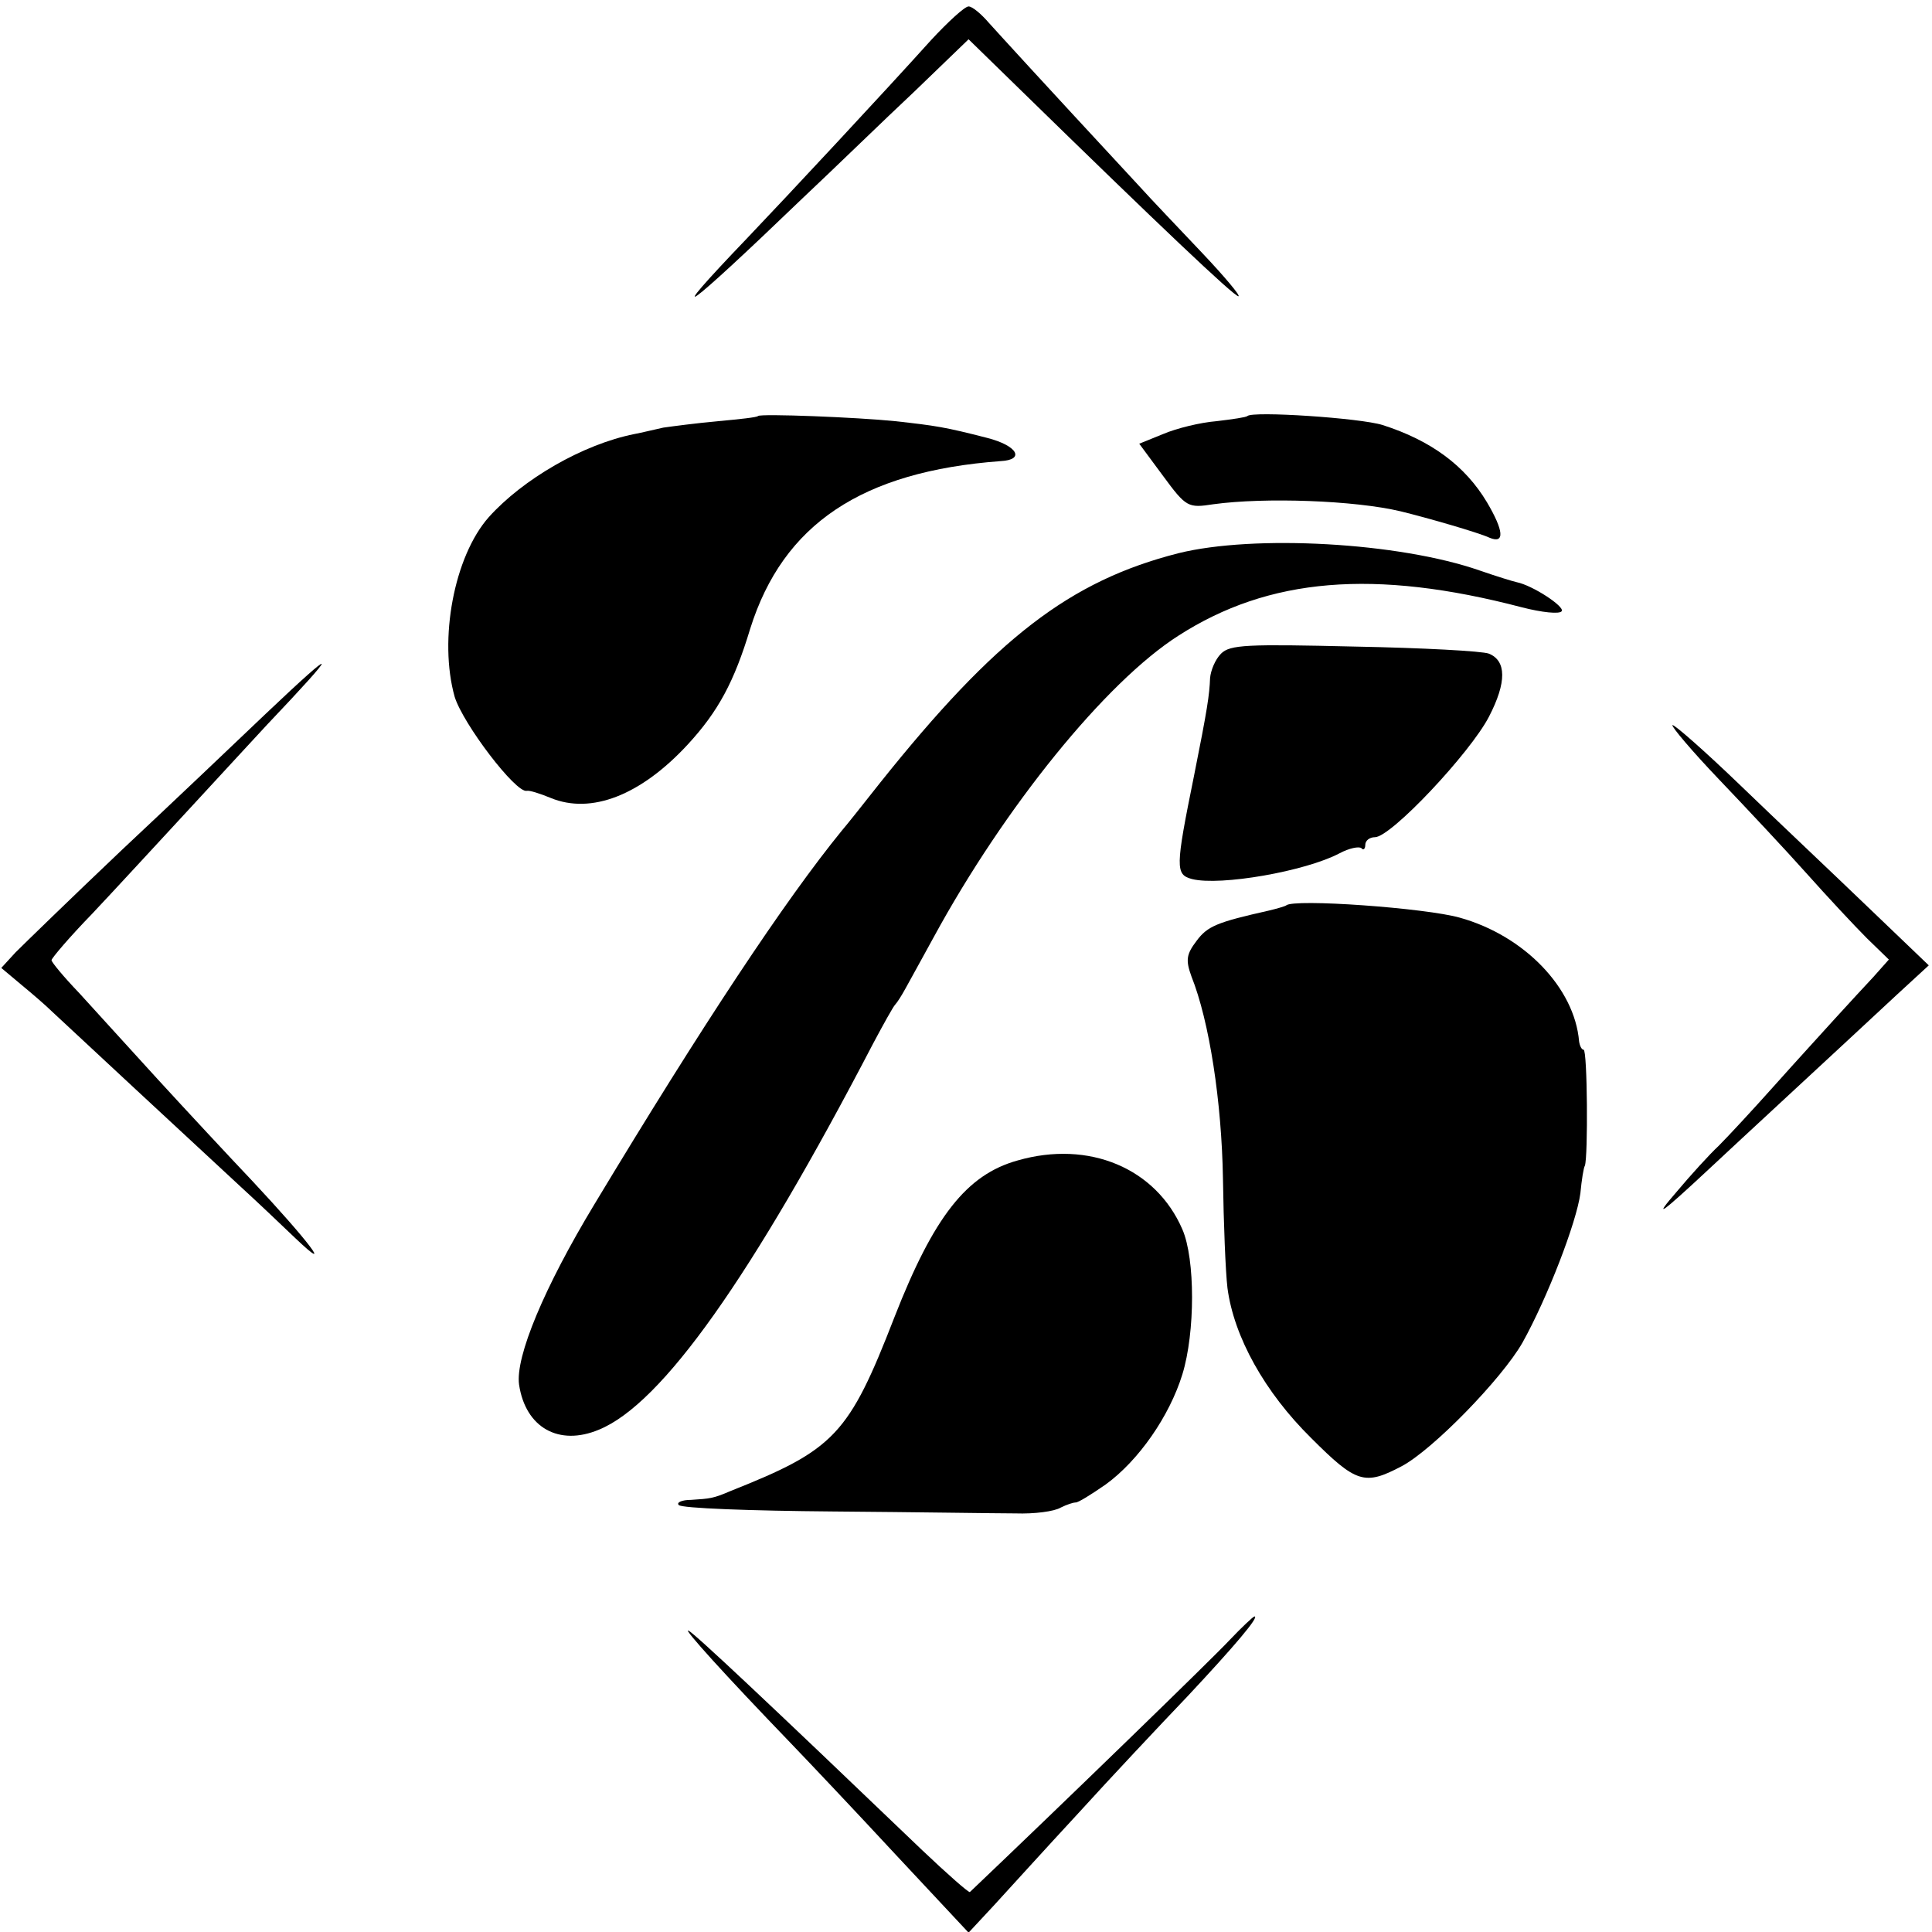
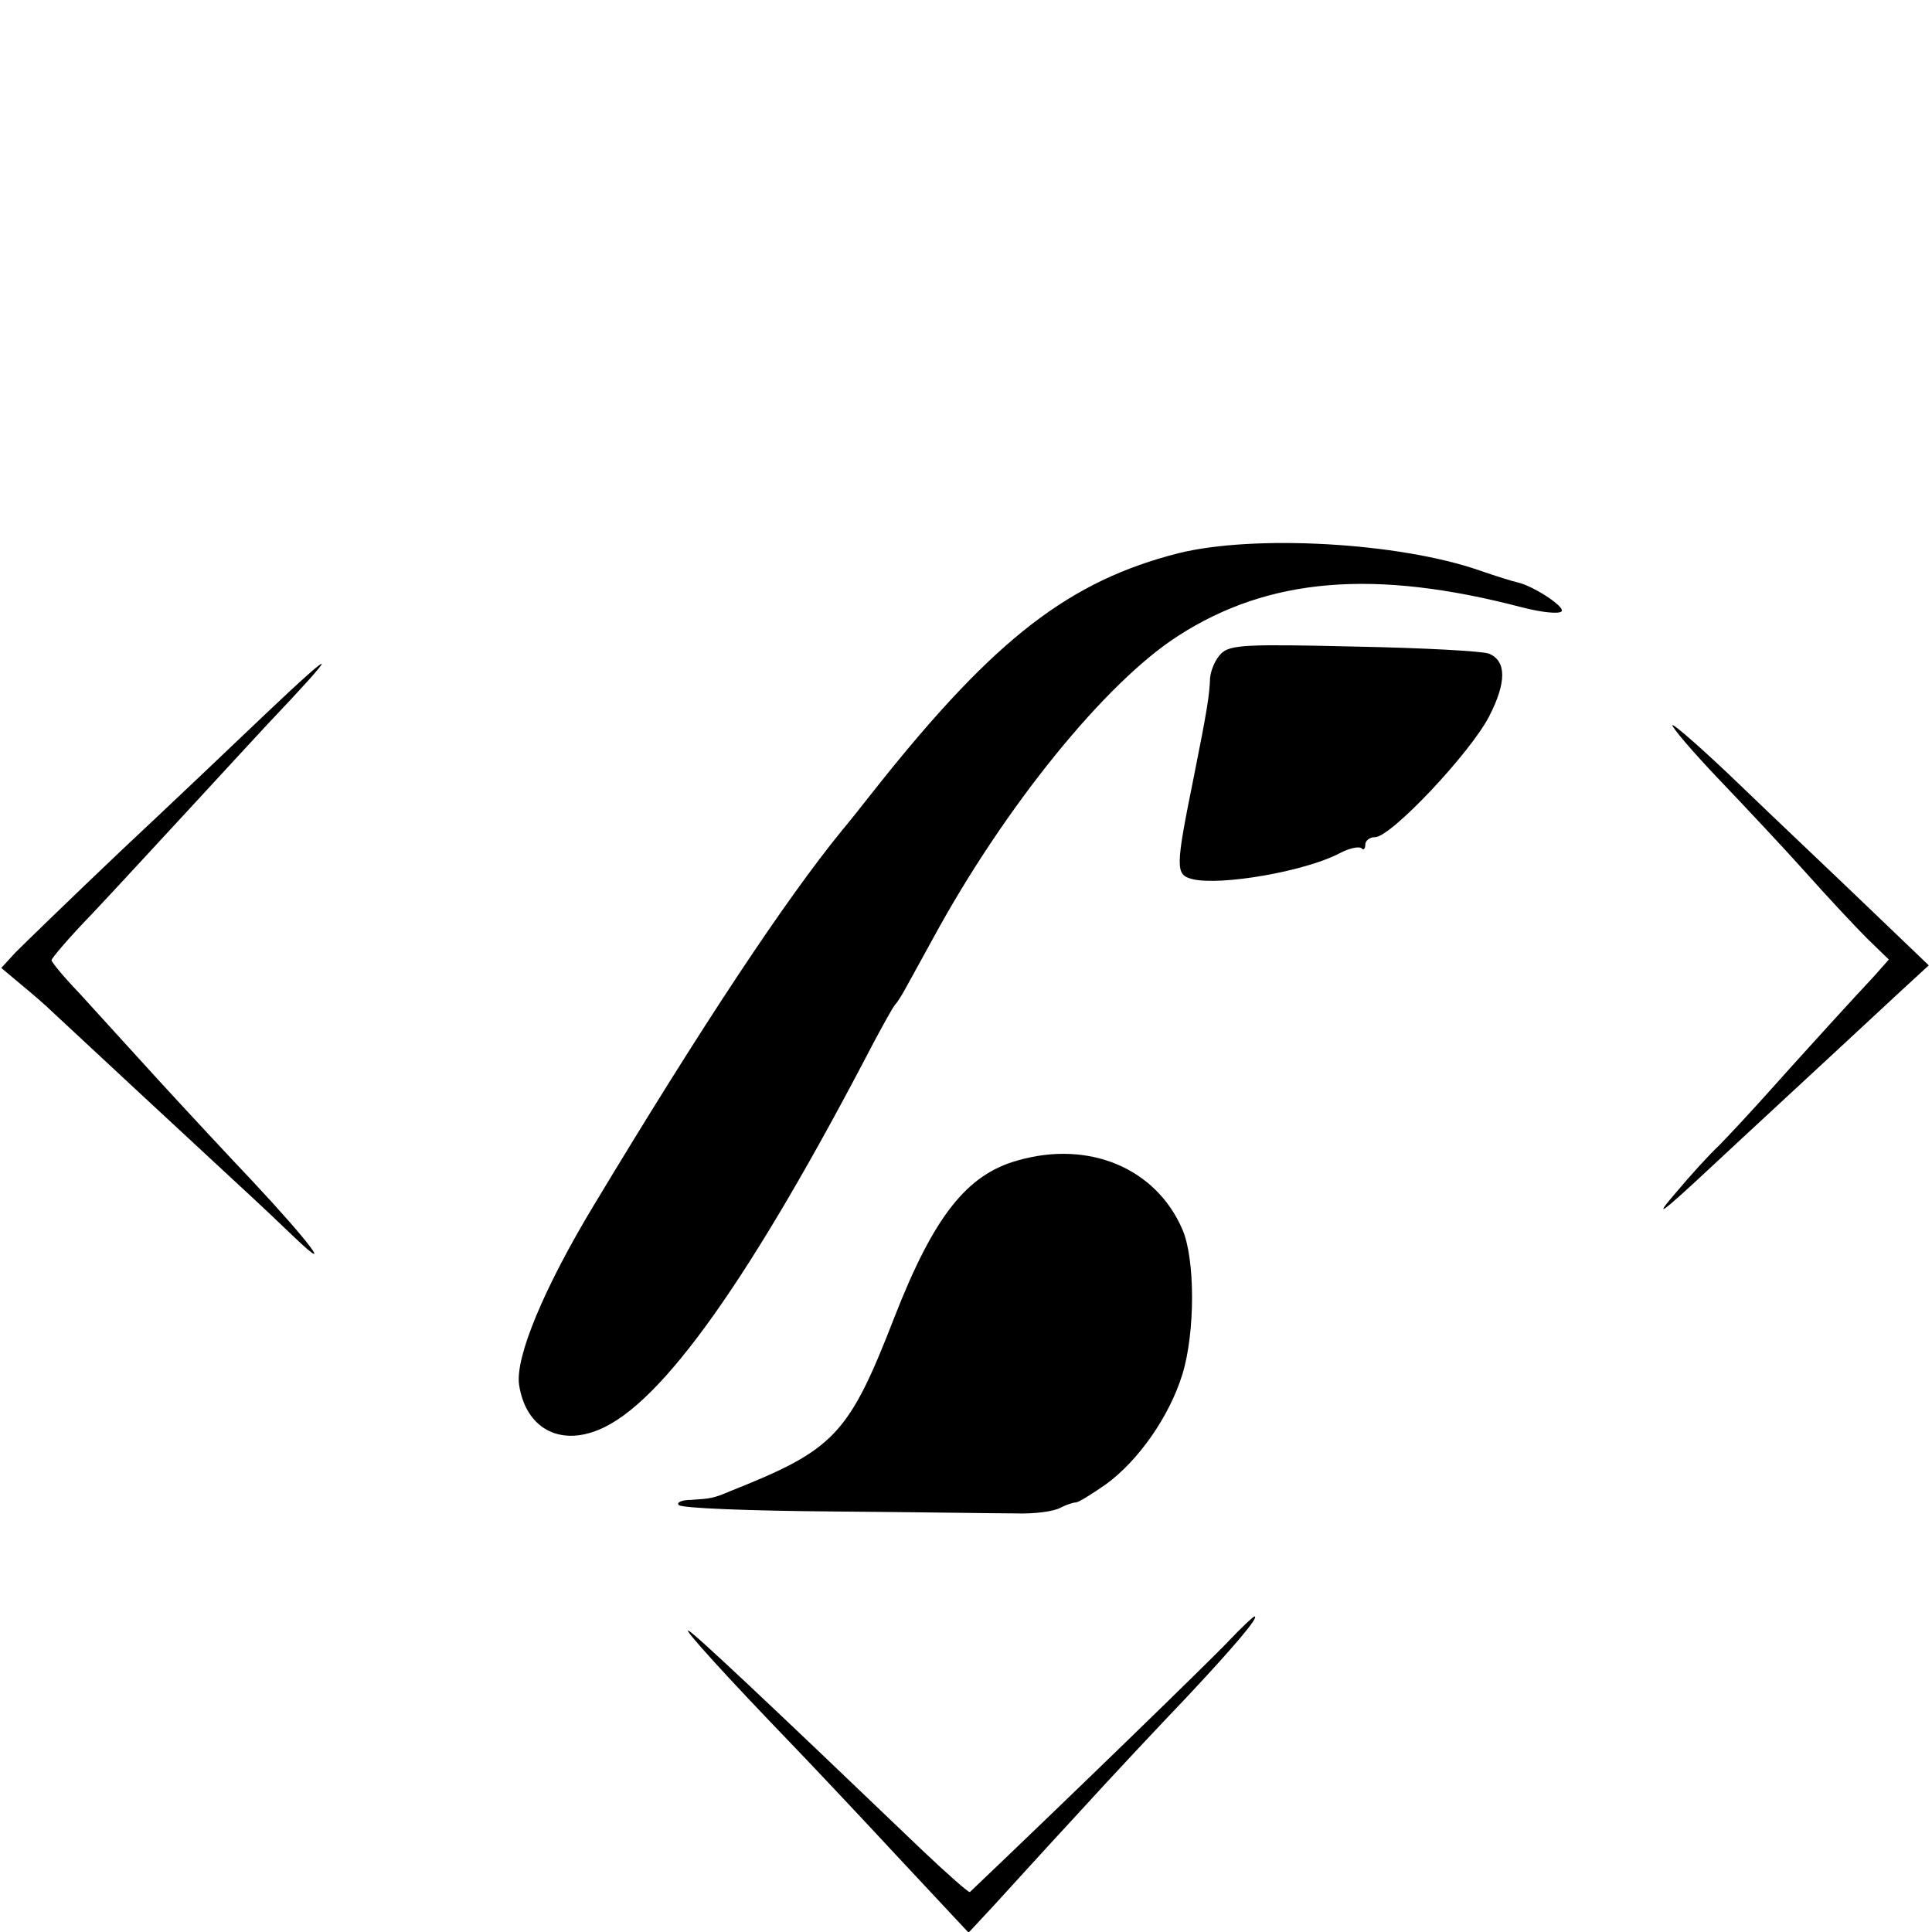
<svg xmlns="http://www.w3.org/2000/svg" version="1.0" width="300pt" height="300pt" viewBox="0 0 300 300" preserveAspectRatio="xMidYMid meet">
  <g transform="translate(0,300) scale(0.1,-0.1)" fill="#000000" stroke="none">
-     <path d="M1446 2938 c-72 -80 -224 -243 -286 -308 -136 -142 -97 -114 85 61 50 47 128 123 175 167 l84 81 81 -79 c214 -209 331 -320 338 -320 4 0 -21 30 -57 68 -35 37 -79 83 -97 103 -165 178 -213 231 -233 253 -12 14 -26 26 -32 26 -6 0 -32 -24 -58 -52z" />
-     <path d="M1177 2354 c-1 -2 -29 -5 -62 -8 -33 -3 -71 -8 -85 -10 -14 -3 -34 -8 -45 -10 -80 -16 -173 -70 -226 -129 -54 -61 -78 -190 -53 -279 13 -42 95 -150 112 -146 4 1 20 -4 37 -11 63 -26 140 4 213 83 47 51 72 97 97 180 51 162 173 244 389 260 38 2 26 24 -21 36 -66 17 -80 19 -143 26 -58 6 -209 12 -213 8z" />
-     <path d="M1937 2354 c-2 -2 -23 -5 -48 -8 -25 -2 -62 -11 -83 -20 l-37 -15 37 -50 c36 -49 39 -50 78 -44 80 11 220 6 291 -11 41 -10 121 -33 138 -41 24 -10 22 11 -4 55 -34 57 -87 96 -162 120 -35 11 -202 22 -210 14z" />
    <path d="M1830 2141 c-169 -43 -284 -132 -463 -356 -26 -33 -53 -67 -60 -75 -88 -108 -216 -301 -384 -580 -78 -129 -123 -237 -117 -280 10 -67 62 -96 124 -70 98 40 237 237 426 600 16 30 31 57 34 60 3 3 10 14 16 25 6 11 26 47 44 80 110 202 267 396 380 468 140 90 304 104 533 44 31 -8 59 -11 62 -6 5 7 -45 40 -70 45 -5 1 -31 9 -57 18 -126 44 -351 56 -468 27z" />
    <path d="M1896 1985 c-9 -9 -16 -26 -17 -38 -1 -26 -4 -47 -25 -152 -29 -143 -29 -153 -3 -160 44 -11 176 12 229 40 15 8 30 11 34 8 3 -4 6 -1 6 5 0 7 7 12 15 12 25 0 148 131 177 187 28 54 27 87 0 98 -10 4 -103 9 -208 11 -168 4 -194 3 -208 -11z" />
    <path d="M413 1892 c-44 -42 -145 -138 -224 -212 -78 -74 -152 -146 -165 -159 l-22 -24 31 -26 c17 -14 39 -33 47 -41 17 -16 228 -212 294 -273 23 -21 61 -57 85 -80 61 -58 20 -4 -67 89 -37 39 -103 110 -147 158 -44 48 -99 109 -122 134 -24 25 -43 48 -43 51 0 3 28 36 63 72 34 36 102 110 152 164 50 54 104 113 120 130 113 119 113 126 -2 17z" />
    <path d="M2597 1874 c-2 -2 30 -40 72 -84 42 -44 103 -109 136 -146 33 -37 75 -82 94 -101 l34 -33 -24 -27 c-13 -14 -40 -43 -59 -64 -19 -21 -62 -68 -95 -105 -33 -37 -72 -79 -86 -93 -15 -14 -44 -46 -65 -71 -39 -45 -25 -35 50 35 33 31 203 188 291 270 l50 46 -95 91 c-52 50 -141 134 -197 188 -56 54 -104 96 -106 94z" />
-     <path d="M1997 1594 c-1 -1 -14 -5 -27 -8 -80 -18 -95 -24 -112 -47 -16 -21 -17 -30 -8 -55 28 -70 47 -195 49 -314 1 -69 4 -145 7 -170 10 -76 58 -162 130 -233 70 -70 83 -74 140 -44 48 25 156 136 188 192 39 70 84 187 90 232 2 21 5 40 7 43 5 13 4 180 -2 180 -3 0 -6 6 -7 13 -7 83 -85 164 -185 192 -52 15 -259 30 -270 19z" />
    <path d="M1580 1198 c-79 -22 -130 -87 -191 -243 -71 -183 -93 -206 -254 -270 -28 -12 -32 -12 -62 -14 -14 0 -23 -4 -19 -8 4 -5 112 -9 239 -10 128 -1 256 -3 284 -3 29 -1 60 3 70 9 10 5 20 8 23 8 3 -1 24 12 47 28 51 37 99 106 119 171 20 65 20 179 0 225 -41 95 -145 139 -256 107z" />
    <path d="M1909 453 c-26 -28 -260 -255 -403 -391 -2 -1 -35 28 -74 65 -240 230 -355 338 -363 341 -9 4 55 -67 161 -177 25 -26 97 -102 160 -170 l114 -122 40 43 c22 24 80 88 130 142 50 55 127 137 170 182 73 78 112 124 104 124 -2 0 -20 -17 -39 -37z" />
  </g>
</svg>